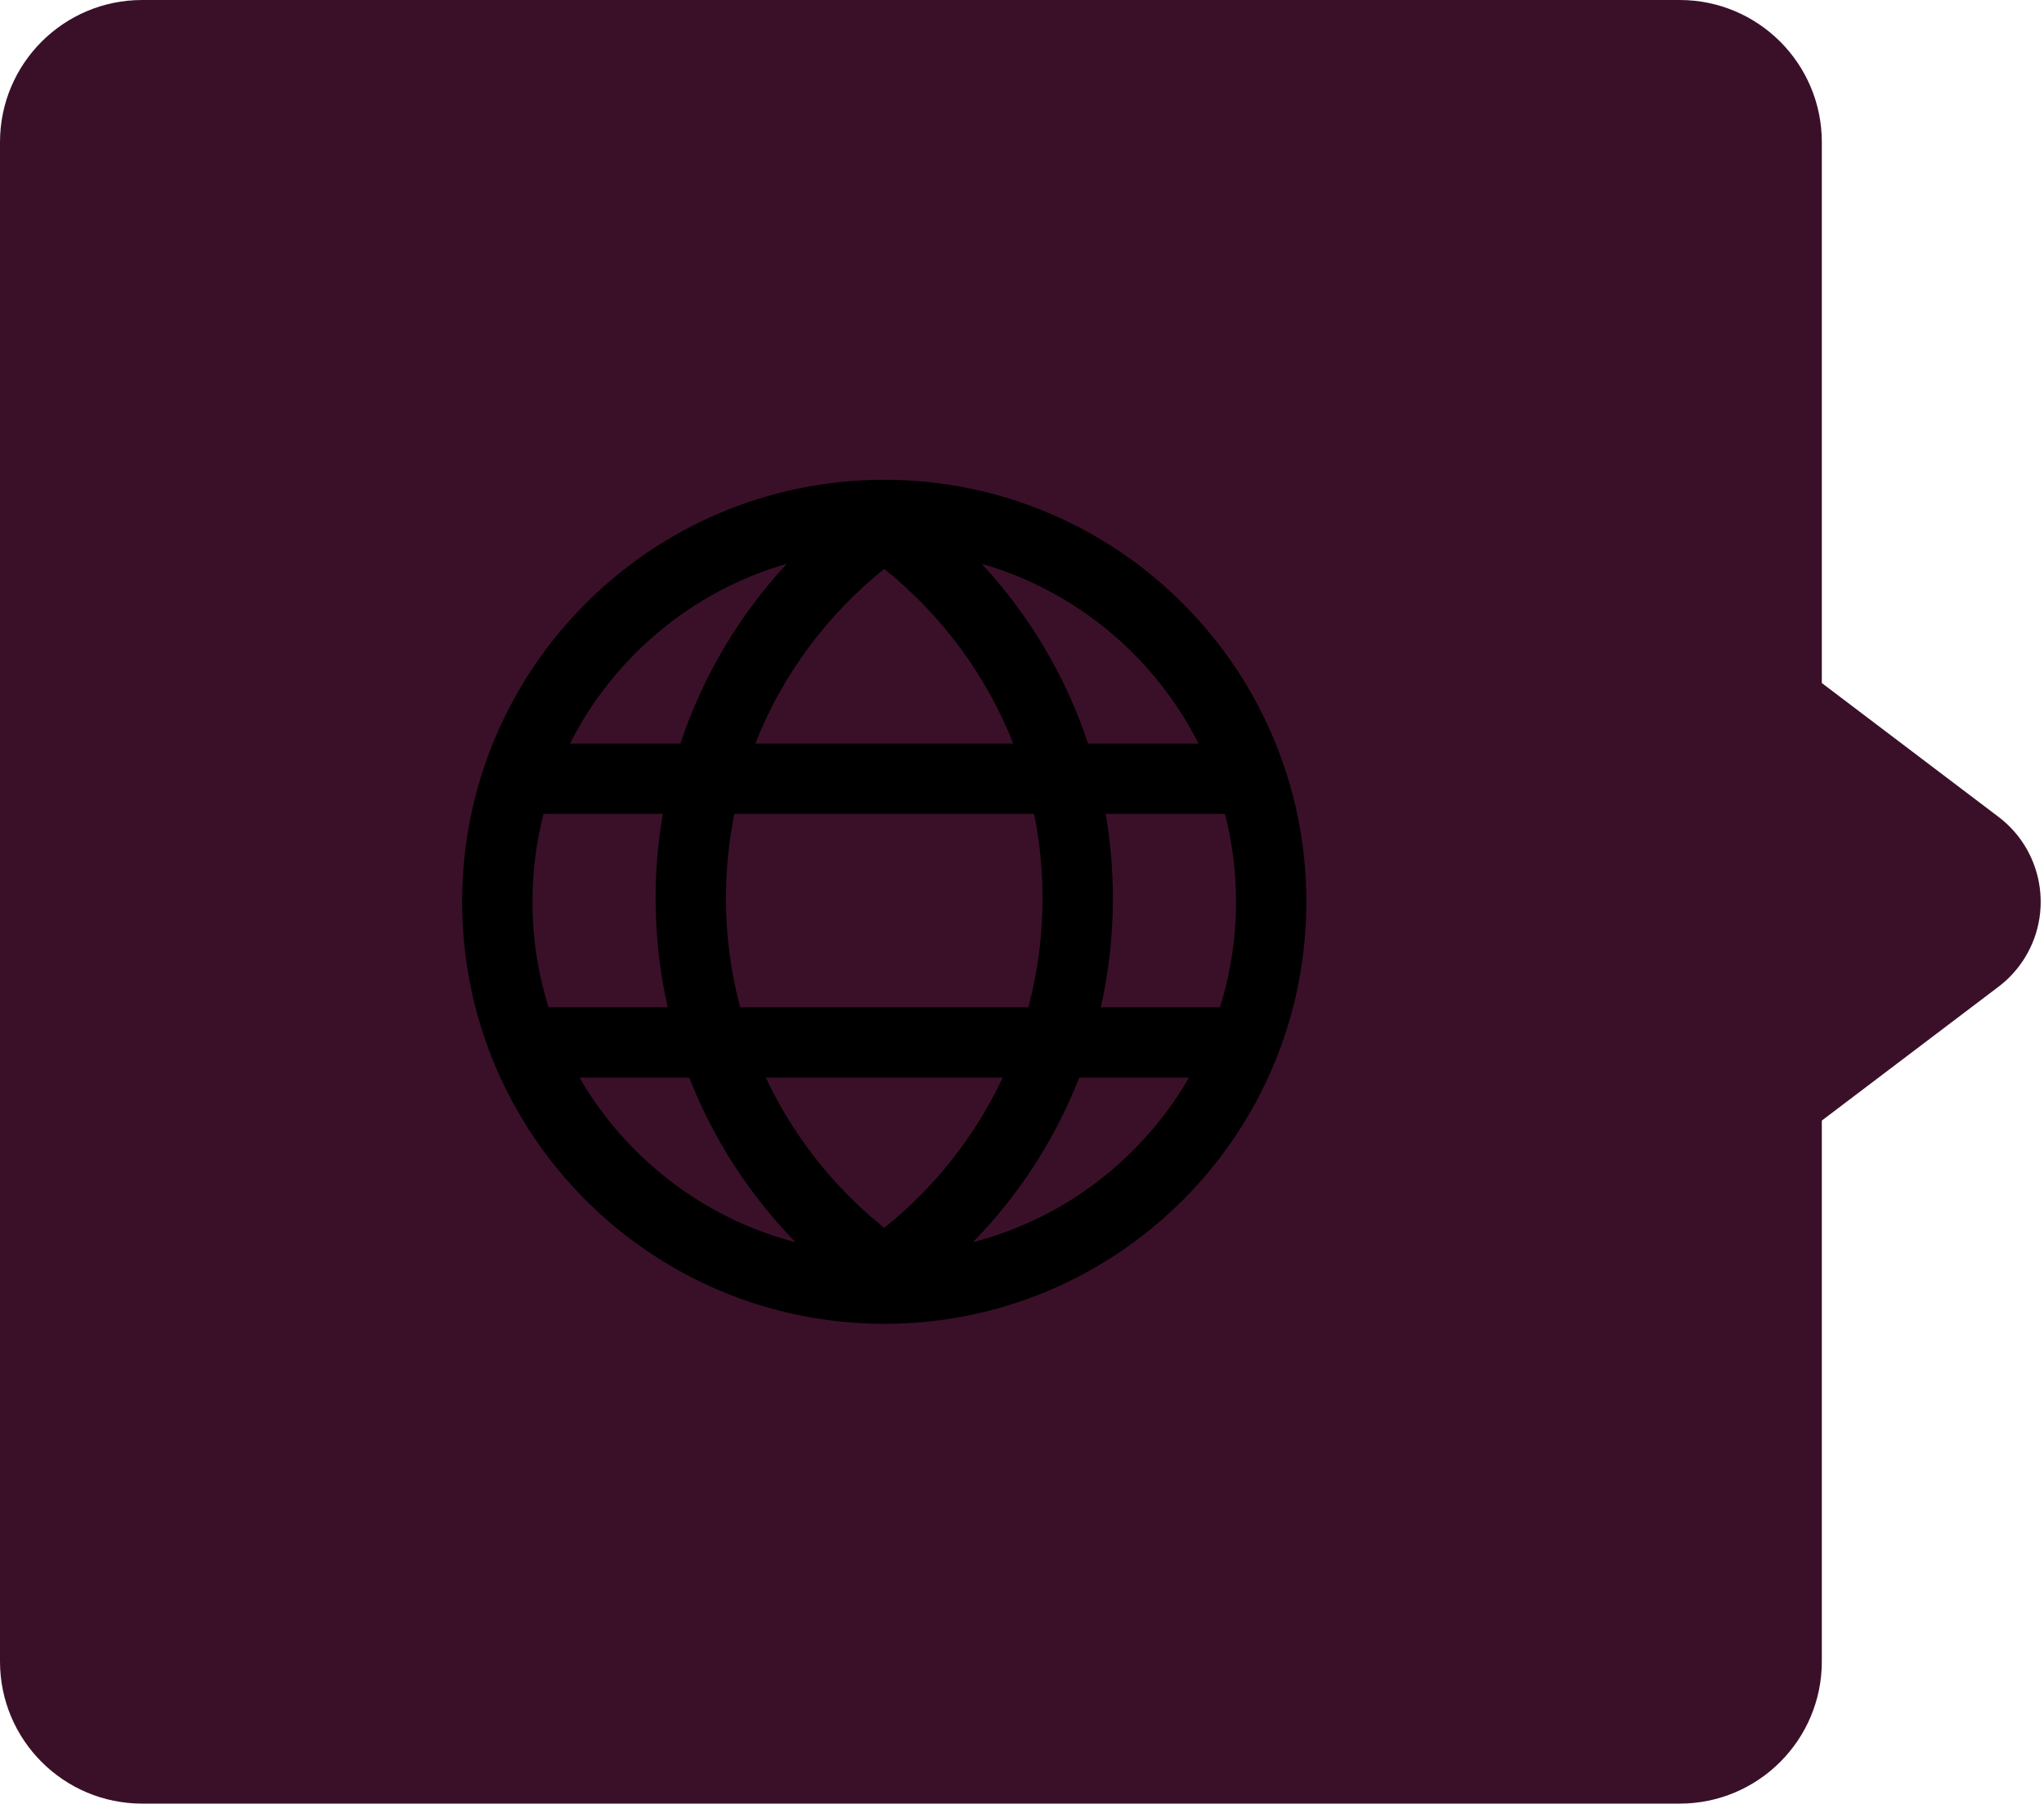
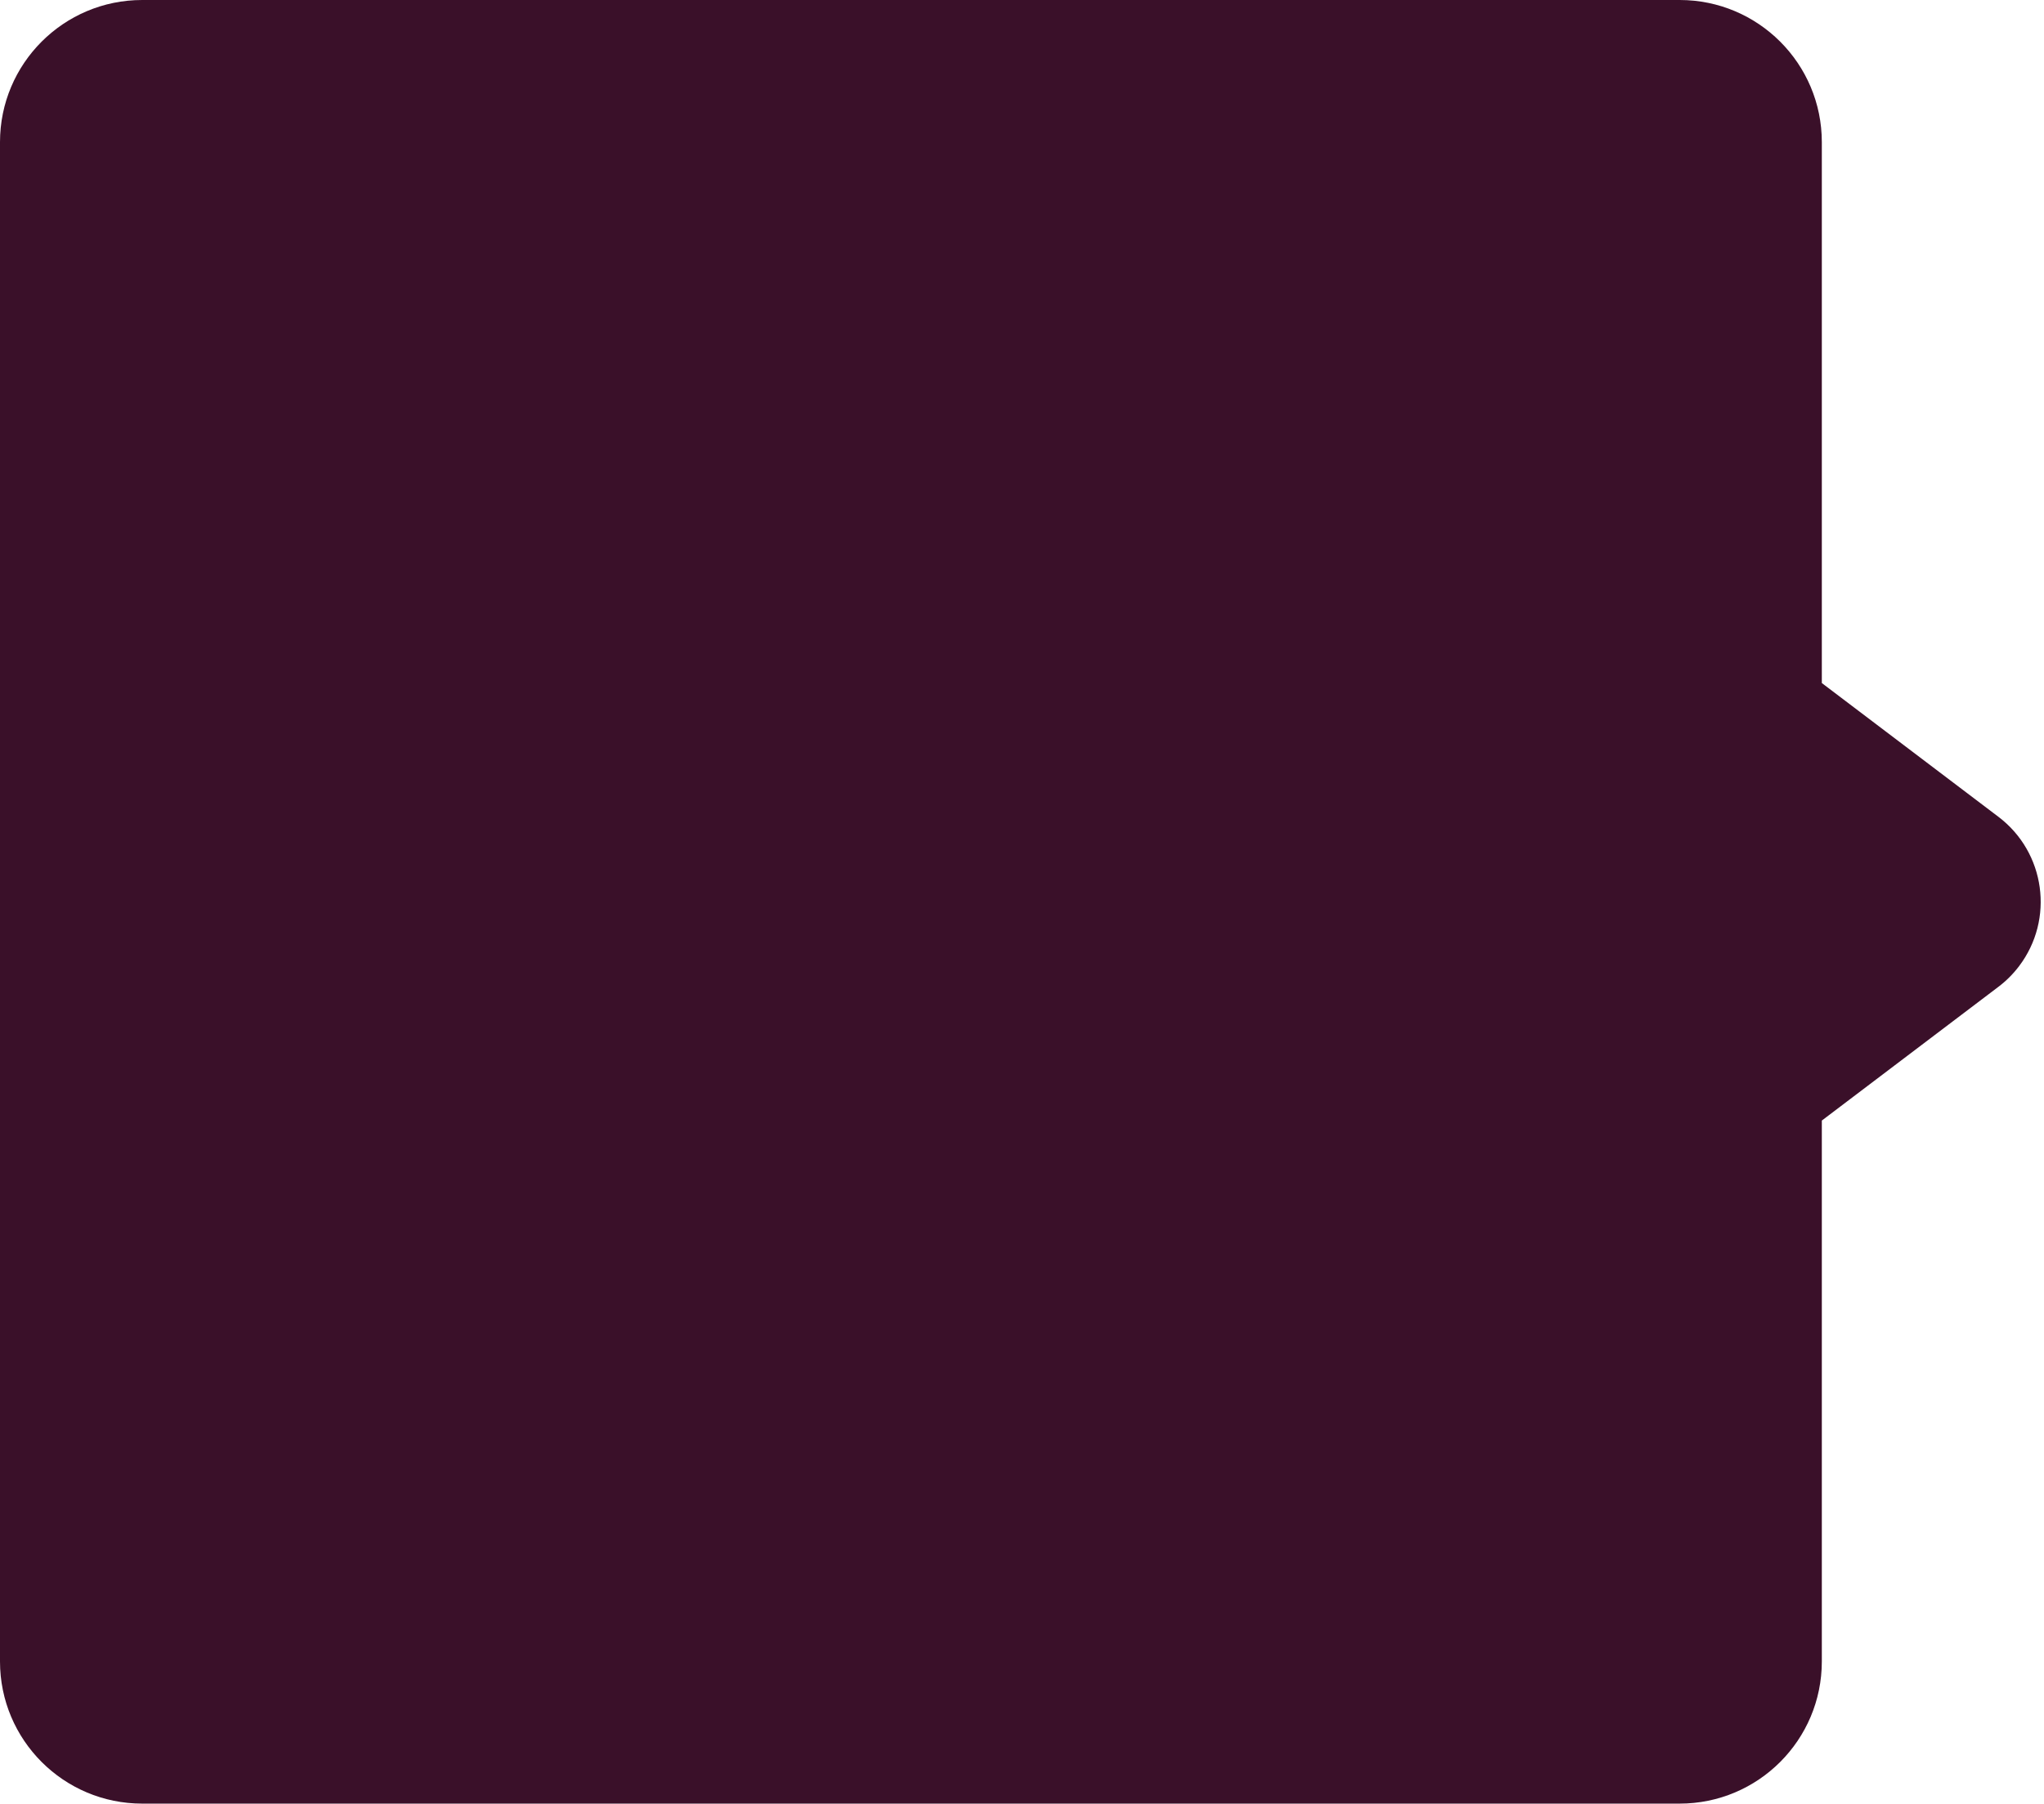
<svg xmlns="http://www.w3.org/2000/svg" width="230px" height="203px" viewBox="0 0 230 203" version="1.1">
  <title>Group 9</title>
  <defs>
    <filter color-interpolation-filters="auto" id="filter-1">
      <feColorMatrix in="SourceGraphic" type="matrix" values="0 0 0 0 0.302 0 0 0 0 0.718 0 0 0 0 0.62 0 0 0 1 0" />
    </filter>
  </defs>
  <g id="home" stroke="none" stroke-width="1" fill="none" fill-rule="evenodd">
    <g id="Group-9">
      <g id="Group-8" fill="#3A1029">
        <path d="M189,0 C197.837,-1.623249e-15 205,7.163 205,16 L205,76.879 L224.874,91.935 C230.157,95.937 231.195,103.464 227.193,108.746 C226.53,109.622 225.749,110.402 224.874,111.065 L205,126.121 L205,187 C205,195.837 197.837,203 189,203 L16,203 C7.163,203 1.082166e-15,195.837 0,187 L0,16 C-1.082166e-15,7.163 7.163,1.623249e-15 16,0 L189,0 Z" id="Combined-Shape" />
      </g>
      <g filter="url(#filter-1)" id="noun-world-1058837">
        <g transform="translate(52, 54)" id="Group" fill="#000000" fill-rule="nonzero">
          <g id="Shape">
-             <path d="M64.36,37.604 L30.64,37.604 C30.015,40.677 29.688,43.858 29.688,47.115 C29.688,51.354 30.243,55.464 31.285,59.375 L63.715,59.375 C64.757,55.464 65.312,51.354 65.312,47.115 C65.312,43.858 64.985,40.677 64.36,37.604 Z M72.416,37.604 C72.951,40.694 73.229,43.872 73.229,47.115 C73.229,51.328 72.759,55.431 71.868,59.375 L85.271,59.375 C86.449,55.626 87.083,51.637 87.083,47.5 C87.083,44.083 86.65,40.767 85.836,37.604 L72.416,37.604 Z M57.478,85.815 C67.841,83.124 76.554,76.34 81.788,67.292 L69.442,67.292 C66.715,74.264 62.616,80.549 57.478,85.815 Z M60.827,67.292 L34.173,67.292 C37.279,73.901 41.863,79.679 47.5,84.197 C53.137,79.679 57.721,73.901 60.827,67.292 Z M58.467,9.456 C63.793,15.202 67.915,22.079 70.433,29.688 L82.859,29.688 C77.945,19.953 69.129,12.524 58.467,9.456 L58.467,9.456 Z M62.014,29.688 C58.952,21.928 53.905,15.168 47.5,10.033 C41.095,15.168 36.048,21.928 32.986,29.688 L62.014,29.688 Z M22.584,37.604 L9.164,37.604 C8.35,40.767 7.917,44.083 7.917,47.5 C7.917,51.637 8.551,55.626 9.729,59.375 L23.132,59.375 C22.241,55.431 21.771,51.328 21.771,47.115 C21.771,43.872 22.049,40.694 22.584,37.604 Z M37.522,85.815 C32.384,80.549 28.285,74.264 25.558,67.292 L13.212,67.292 C18.446,76.34 27.159,83.124 37.522,85.815 Z M36.533,9.456 C25.871,12.524 17.055,19.953 12.141,29.688 L24.567,29.688 C27.085,22.079 31.207,15.202 36.533,9.456 Z M47.5,95 C21.266,95 0,73.734 0,47.5 C0,21.266 21.266,0 47.5,0 C73.734,0 95,21.266 95,47.5 C95,73.734 73.734,95 47.5,95 Z" />
-           </g>
+             </g>
        </g>
      </g>
    </g>
  </g>
</svg>